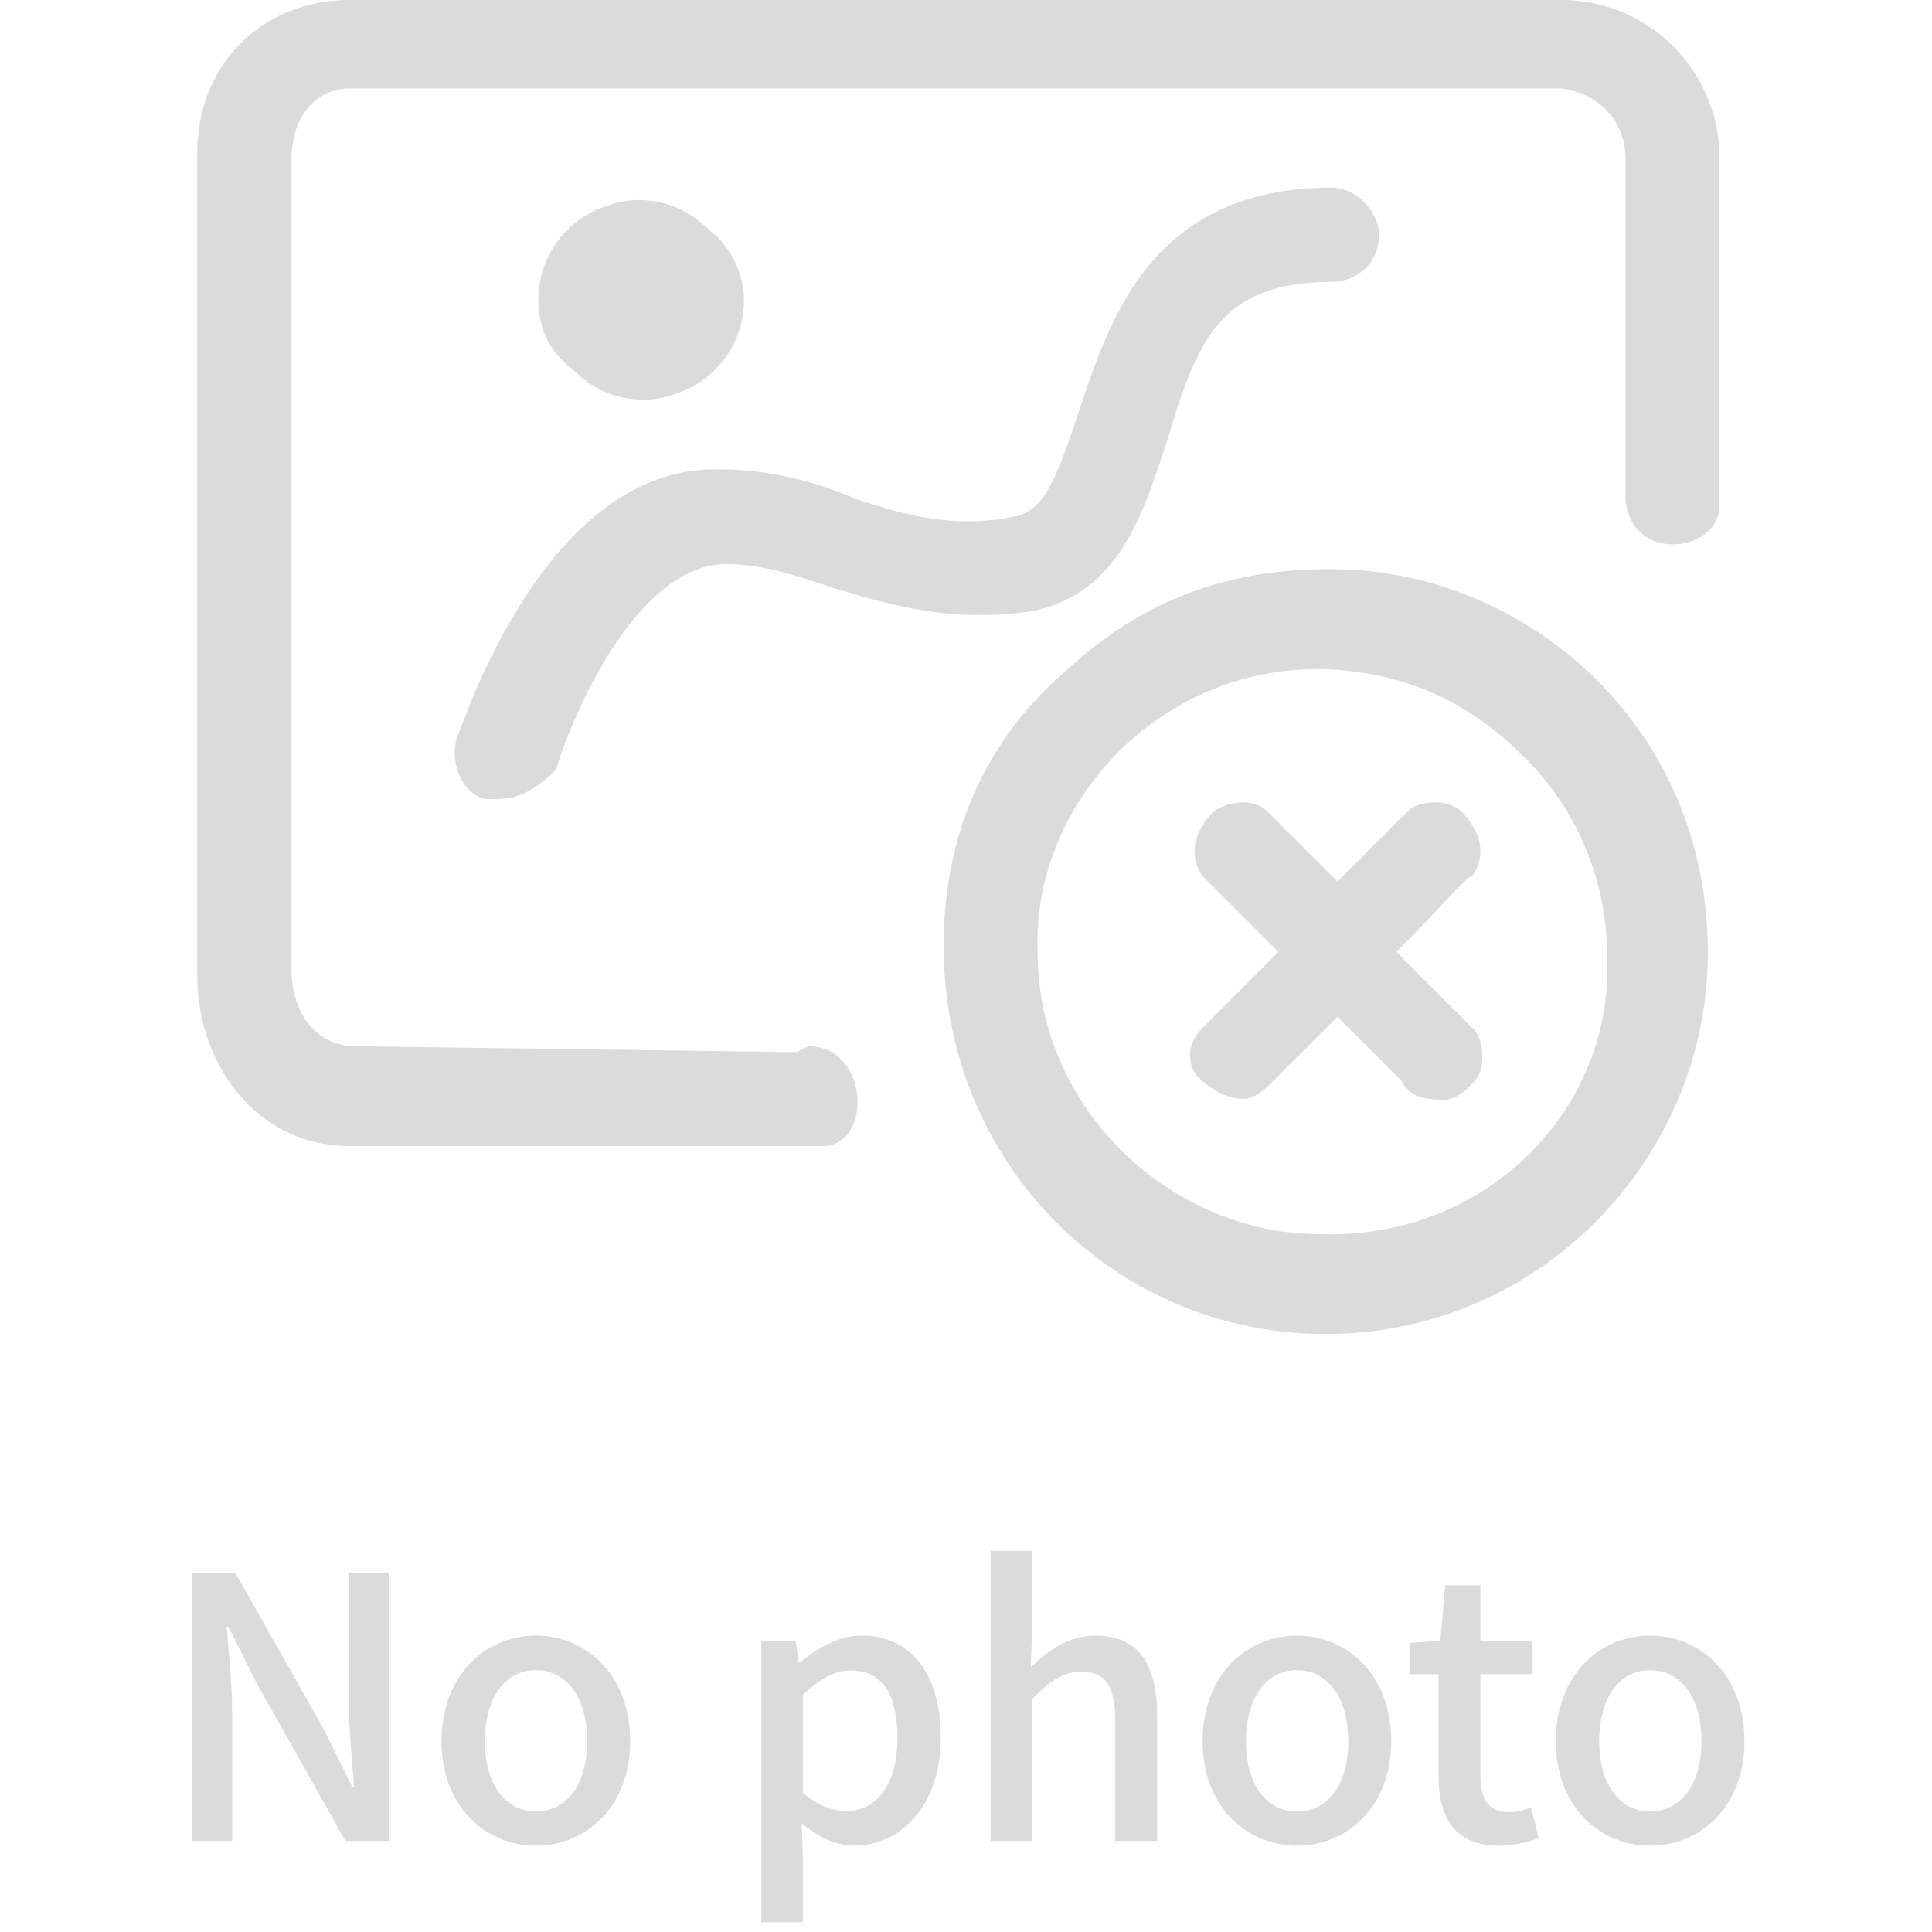
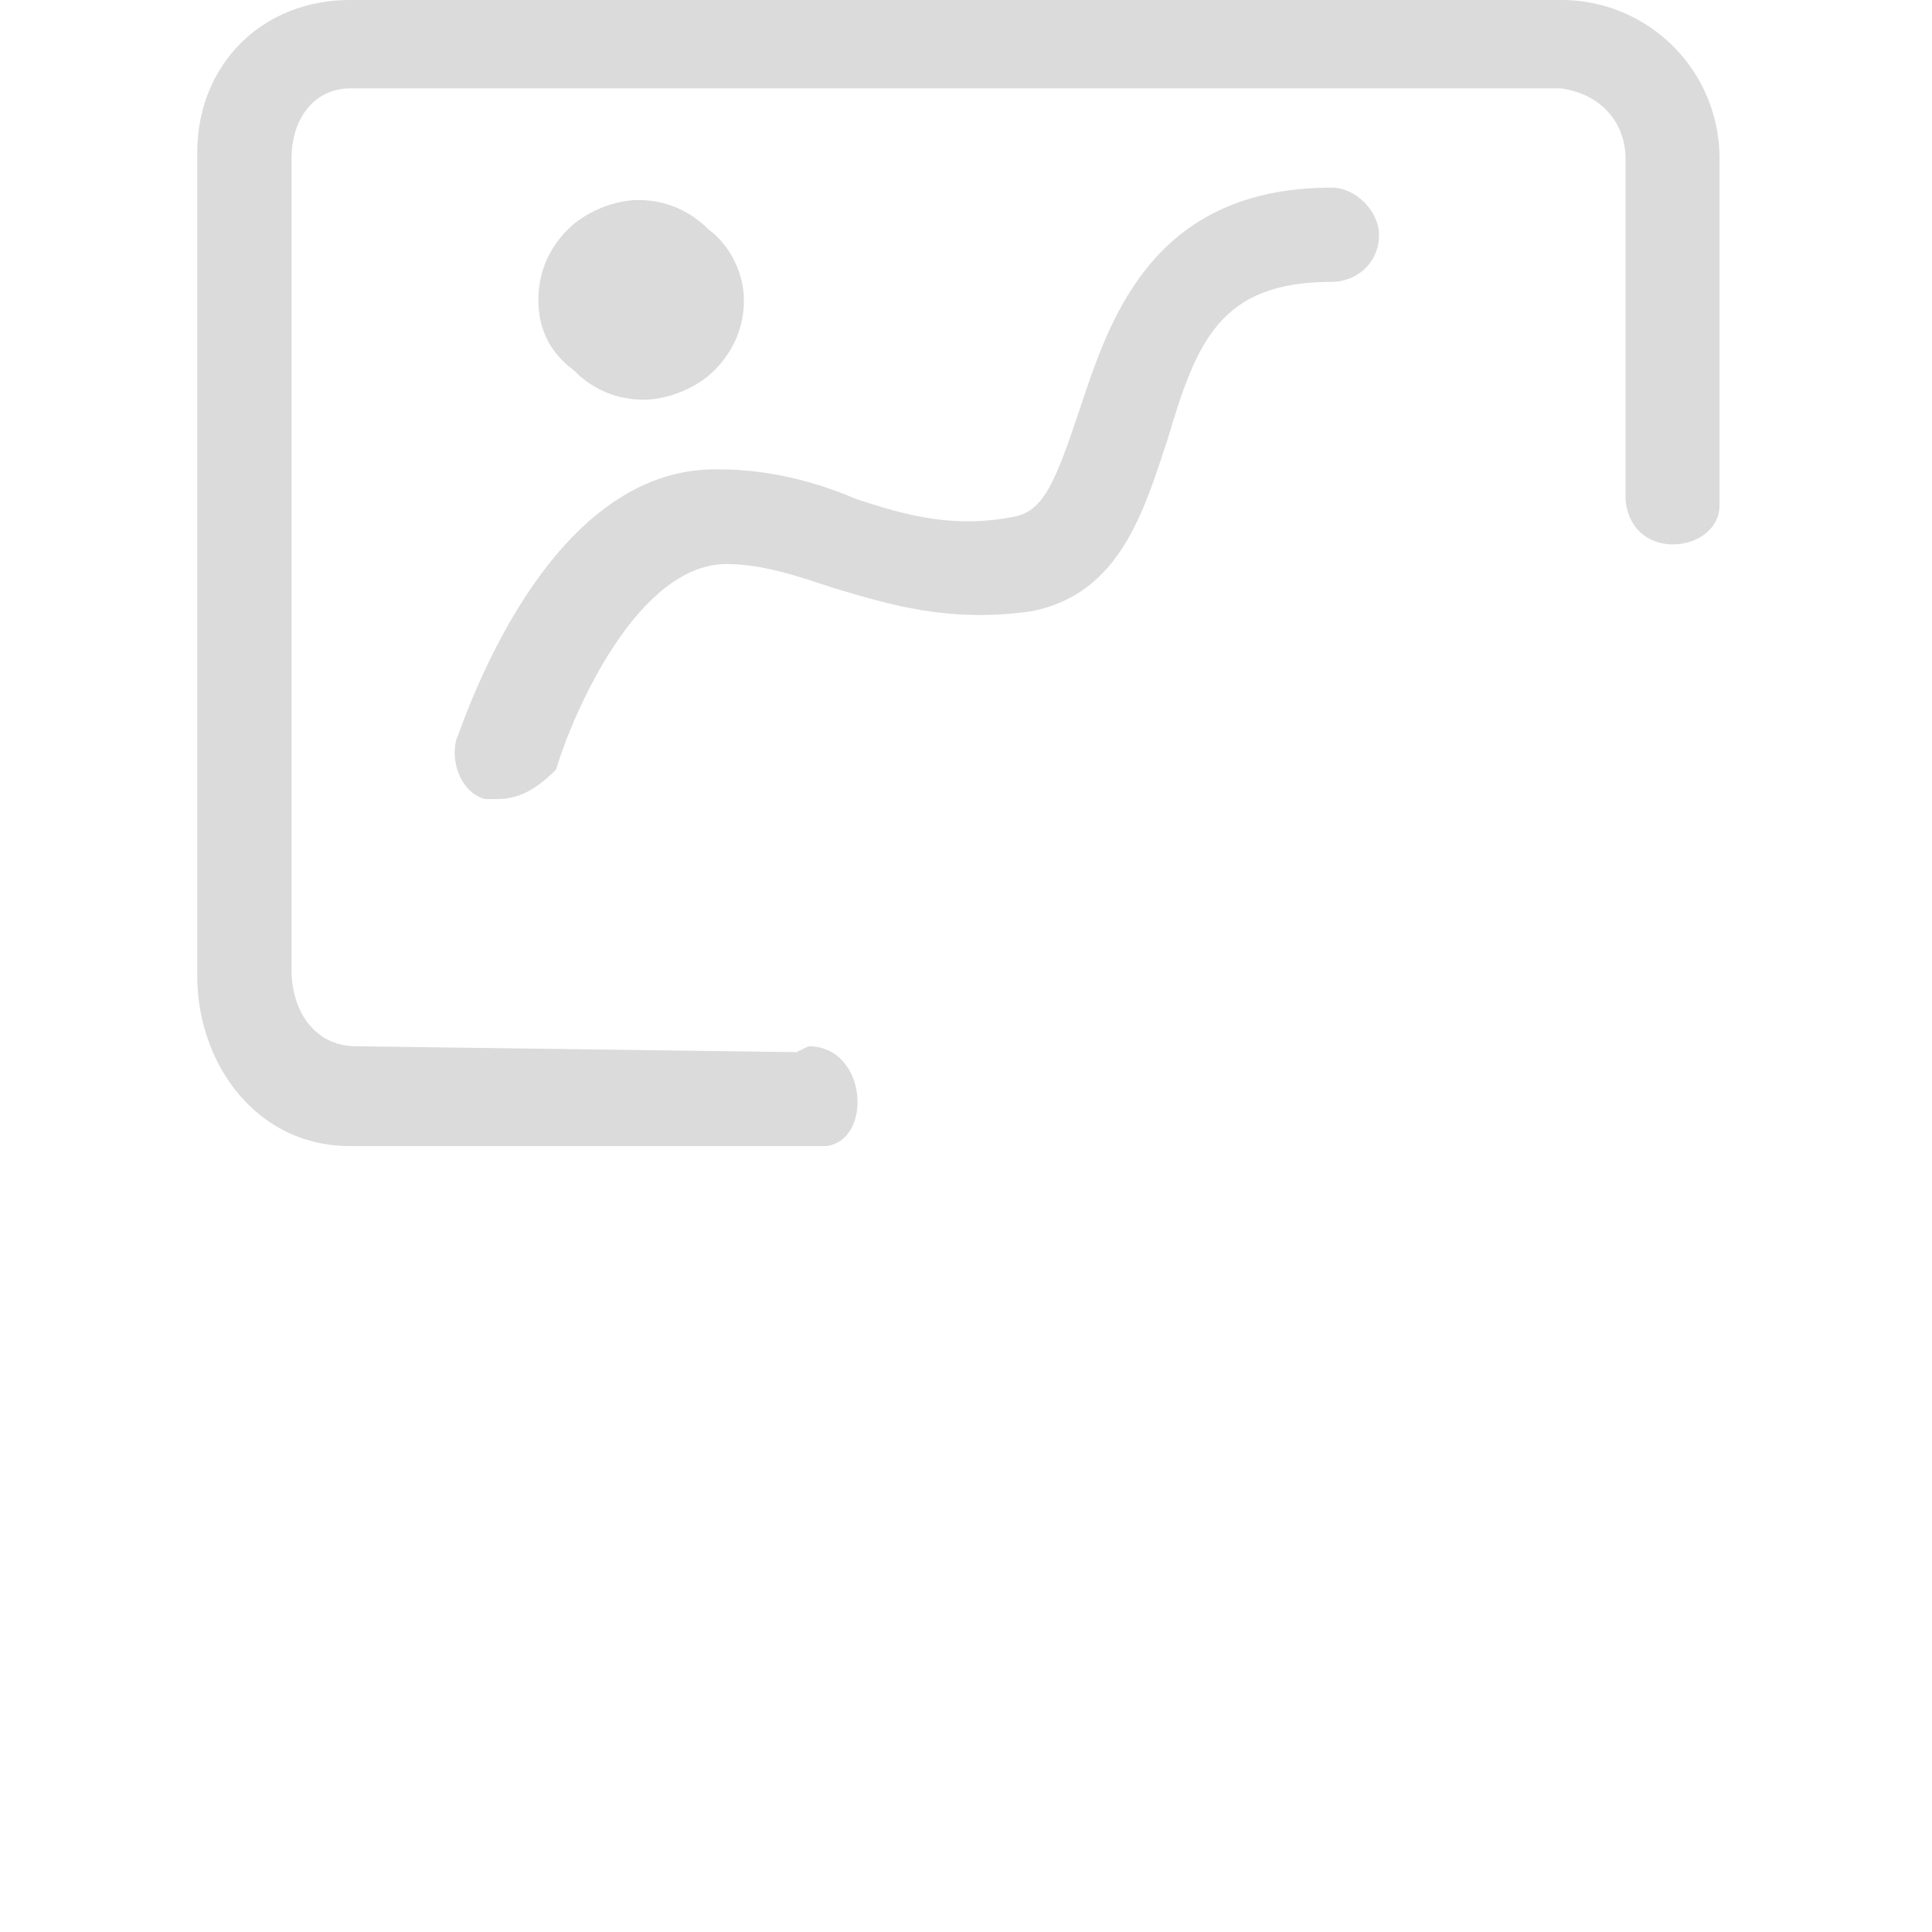
<svg xmlns="http://www.w3.org/2000/svg" t="1715233990675" class="icon" viewBox="0 0 1024 1024" version="1.1" p-id="23591" width="32" height="32">
  <path d="M257.233 423.54h6.246c12.492 0 21.863-6.251 31.229-15.623 9.371-31.229 43.555-108.962 90.401-108.962 18.738 0 37.304 6.246 56.041 12.492 31.235 9.371 62.292 18.743 105.842 12.492 46.675-9.366 59.167-52.916 71.658-90.391 15.617-52.926 28.109-84.156 87.276-84.156 12.492 0 24.983-9.371 24.983-24.983 0-12.492-12.492-24.983-24.983-24.983-96.47 0-118.334 71.653-133.951 118.328-12.492 37.304-18.738 52.921-34.178 56.047-31.235 6.246-56.047 0-84.156-9.371-21.863-9.371-46.67-15.617-71.658-15.617-93.522-3.12-137.071 137.071-140.197 143.317-3.12 12.84 3.126 28.286 15.44 31.406z m84.15-211.684c12.492 0 28.109-6.246 37.304-15.617 9.371-9.371 15.617-21.863 15.617-37.304 0-12.492-6.246-28.109-18.738-37.304-9.371-9.371-21.863-15.617-37.304-15.617-12.492 0-28.109 6.246-37.309 15.617-9.366 9.366-15.612 21.863-15.612 37.304 0 15.617 6.246 28.109 18.738 37.304 9.195 9.371 21.686 15.617 37.304 15.617z" fill="#DBDBDB" p-id="23592" />
  <path d="M827.209 0.001H185.575C138.9 0.001 104.545 34.184 104.545 81.031v436.031c0 46.67 31.229 90.391 81.03 90.391H437.854c24.983-3.12 21.863-52.916-9.366-52.916l-6.251 3.12-233.536-3.12c-21.869 0-34.183-18.743-34.183-40.429V84.151c0-21.863 12.492-37.304 31.229-37.304h641.635c21.863 3.126 34.183 18.738 34.183 37.304v180.621c3.12 34.183 49.795 28.114 49.795 3.126V84.151A83.791 83.791 0 0 0 827.209 0.001z" fill="#DBDBDB" p-id="23593" />
-   <path d="M740.105 504.564c24.983-24.983 37.304-40.424 40.429-40.424 6.246-9.371 6.246-21.869-6.246-34.183-6.246-6.246-21.863-6.246-28.109 0l-37.304 37.304-37.304-37.304c-6.246-6.246-18.738-6.246-28.109 0-12.492 12.492-12.492 24.983-6.246 34.178l40.424 40.424-40.424 40.435c-6.246 6.246-9.371 15.612-3.126 24.983 6.246 6.246 15.617 12.492 24.983 12.492 6.251 0 12.492-6.246 15.617-9.371l34.183-34.178 34.183 34.178c3.12 6.251 9.366 9.371 15.612 9.371 9.371 3.126 18.738-3.12 24.983-12.492 3.126-6.246 3.126-18.738-3.12-24.983l-40.424-40.429z" fill="#DBDBDB" p-id="23594" />
-   <path d="M718.247 302.081c-59.167-3.126-108.967 12.492-152.688 52.916-43.555 37.309-65.413 87.281-65.413 146.443 0 115.213 90.396 205.609 202.484 205.609s199.358-90.396 202.484-196.238c3.126-121.454-90.225-202.484-186.866-208.73z m-18.743 352.047c-77.899 0-149.563-65.407-149.563-149.563-3.126-81.03 68.538-155.809 158.763-149.563 40.424 3.12 71.658 18.738 99.591 46.67 28.109 28.109 43.549 65.413 43.549 105.842 3.474 81.202-65.064 149.74-152.34 146.614zM101.821 975.749v-142.052h22.968l47.093 83.378 14.861 30.109h0.965c-1.158-14.668-2.895-31.846-2.895-47.286v-66.201h21.231V975.749h-22.968l-47.093-83.764-14.861-29.723h-0.965c1.158 14.668 2.895 31.074 2.895 46.514V975.749H101.821z m182.197 2.509c-26.249 0-49.988-20.266-49.988-55.392 0-35.513 23.74-55.971 49.988-55.971s49.988 20.459 49.988 55.971c0 35.127-23.74 55.392-49.988 55.392z m0-18.142c16.791 0 27.214-14.861 27.214-37.25 0-22.582-10.422-37.636-27.214-37.636-16.598 0-27.021 15.054-27.021 37.636 0 22.389 10.422 37.25 27.021 37.25z m119.47 58.674V869.596h18.142l1.737 11.58h0.579c9.264-7.72 20.845-14.282 32.618-14.282 27.021 0 42.075 21.424 42.075 54.041 0 36.478-21.81 57.323-45.742 57.323-9.457 0-18.914-4.246-27.986-11.966l0.579 18.142v34.355H403.488z m45.163-58.867c15.44 0 27.021-13.703 27.021-38.601 0-22.196-7.141-35.899-24.898-35.899-8.299 0-16.212 4.246-25.284 12.931v51.918c8.299 7.141 16.598 9.65 23.161 9.65zM525.081 975.749v-153.825h22.003v40.724l-0.772 21.038c9.264-8.878 19.88-16.791 34.355-16.791 22.582 0 32.618 15.054 32.618 42.075V975.749h-22.196v-64.078c0-18.335-5.404-25.67-17.949-25.67-9.843 0-16.598 5.018-26.056 14.475V975.749H525.081z m162.317 2.509c-26.249 0-49.988-20.266-49.988-55.392 0-35.513 23.74-55.971 49.988-55.971s49.988 20.459 49.988 55.971c0 35.127-23.74 55.392-49.988 55.392z m0-18.142c16.791 0 27.214-14.861 27.214-37.25 0-22.582-10.422-37.636-27.214-37.636-16.598 0-27.021 15.054-27.021 37.636 0 22.389 10.422 37.25 27.021 37.25z m107.311 18.142c-23.933 0-32.232-14.861-32.232-37.25v-53.655h-15.44v-16.598l16.405-1.158 2.509-29.337h18.721v29.337h27.6v17.756h-27.6v53.848c0 12.738 4.439 19.301 15.44 19.301 3.667 0 8.299-1.158 11.387-2.509l4.053 16.405c-5.983 1.93-13.124 3.86-20.845 3.86z m79.904 0c-26.249 0-49.988-20.266-49.988-55.392 0-35.513 23.74-55.971 49.988-55.971s49.988 20.459 49.988 55.971c0 35.127-23.74 55.392-49.988 55.392z m0-18.142c16.791 0 27.214-14.861 27.214-37.25 0-22.582-10.422-37.636-27.214-37.636-16.598 0-27.021 15.054-27.021 37.636 0 22.389 10.422 37.25 27.021 37.25z" fill="#DBDBDB" p-id="23595" />
</svg>